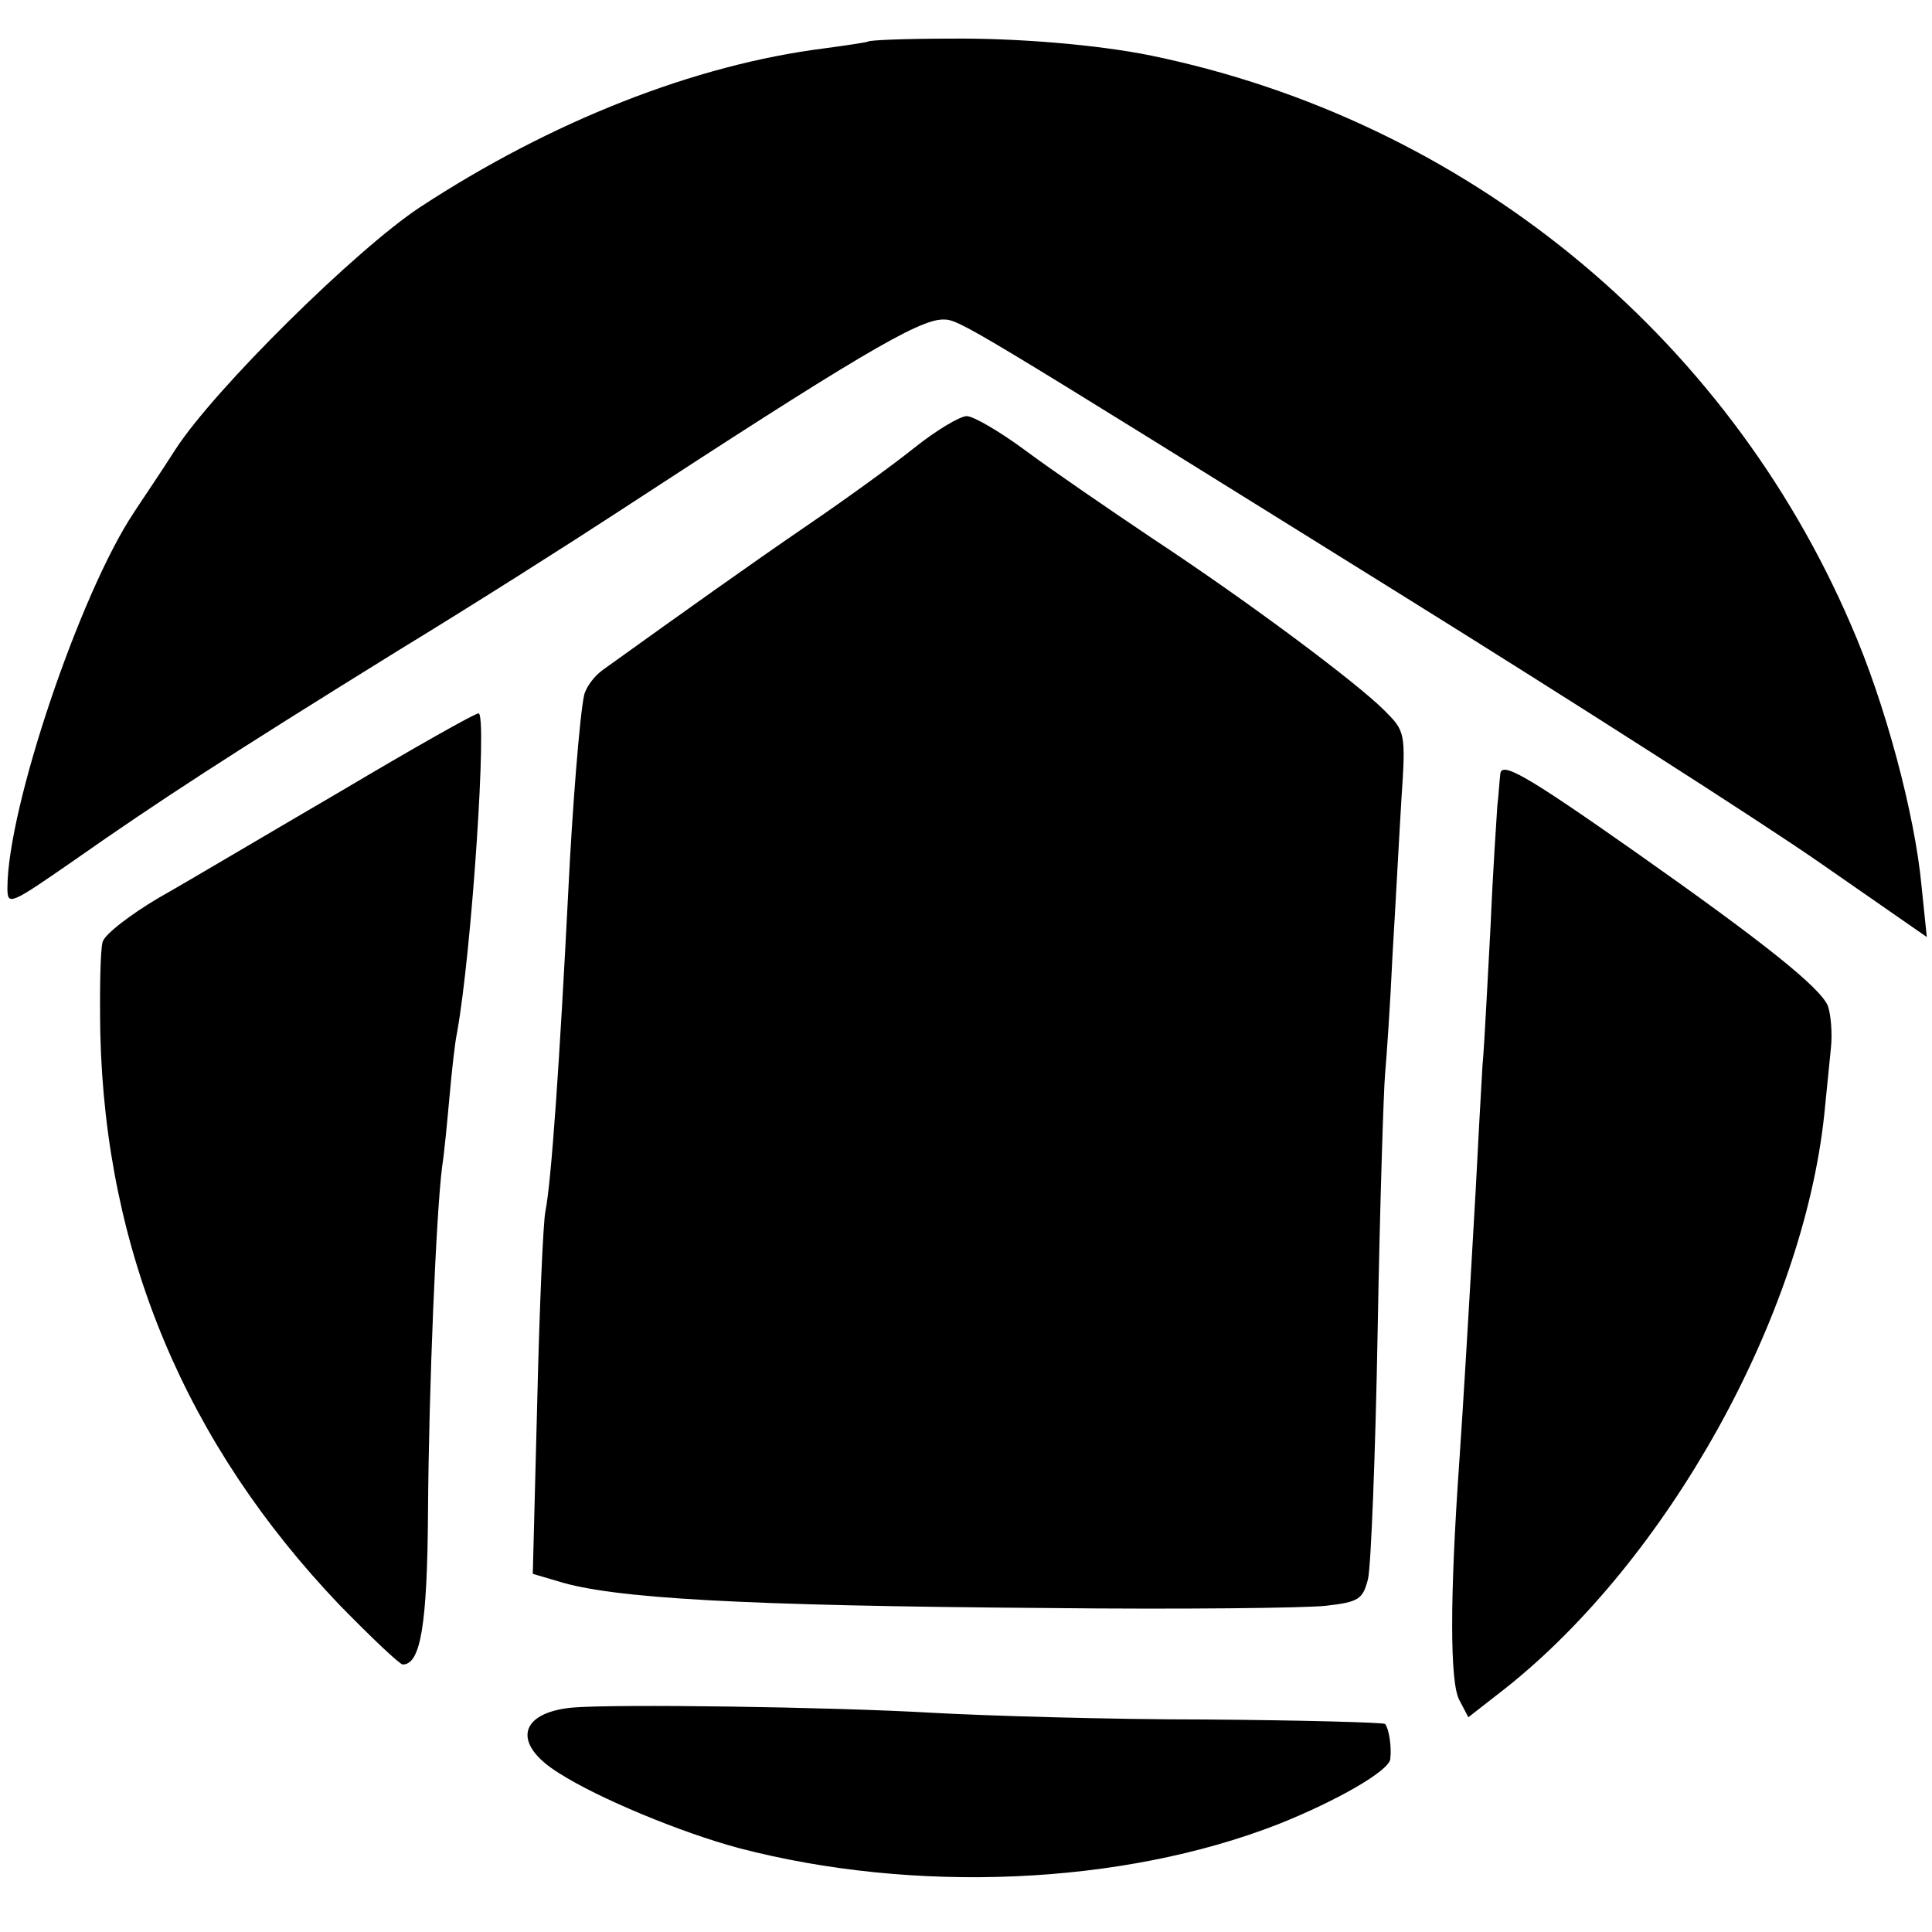
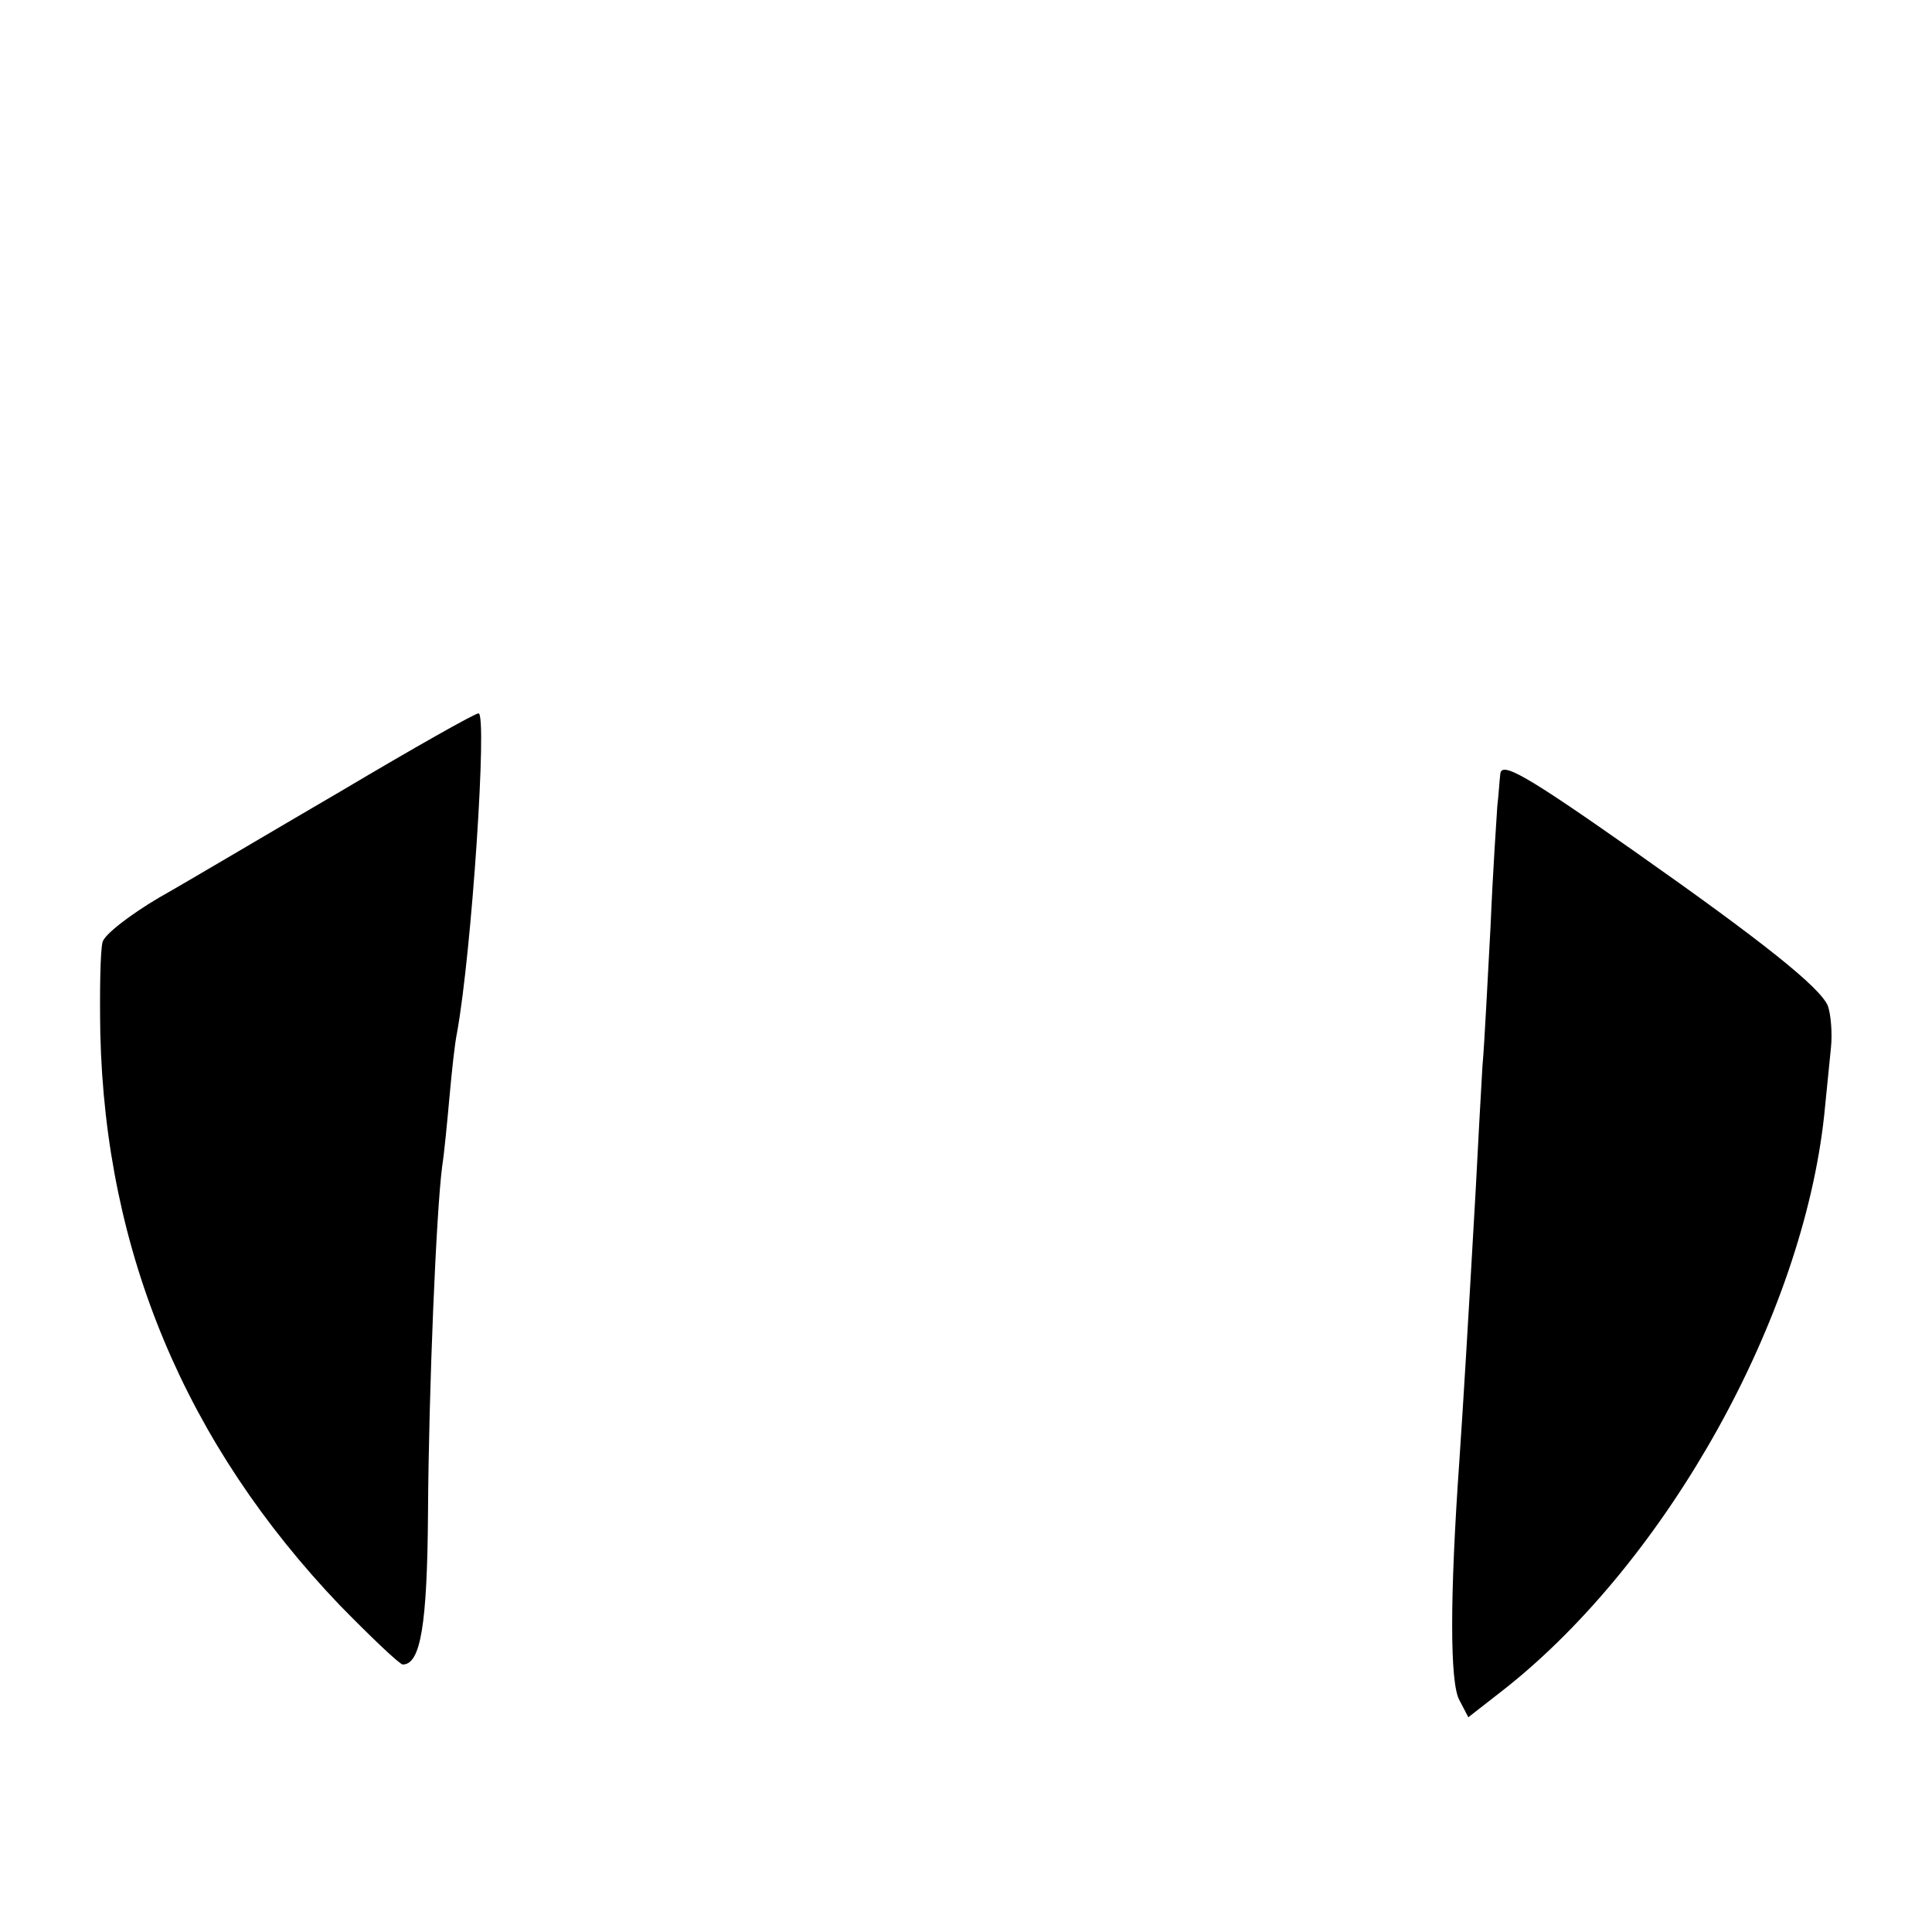
<svg xmlns="http://www.w3.org/2000/svg" version="1.0" width="260pt" height="260pt" viewBox="0 0 260 260" preserveAspectRatio="xMidYMid meet">
  <g transform="translate(0,260) scale(0.1,-0.1)" fill="#000000" stroke="none">
-     <path d="M1168 2544 c-2 -1 -28 -5 -58 -9 -175 -22 -368 -98 -545 -214 -85 -56 -276 -244 -329 -326 -21 -33 -47 -71 -56 -85 -72 -108 -170 -397 -170 -505 0 -24 3 -23 88 36 117 82 211 143 437 283 105 64 237 148 295 186 320 209 406 260 439 260 22 0 25 -2 613 -368 233 -145 488 -308 567 -363 l144 -100 -7 68 c-9 97 -49 247 -95 352 -169 393 -520 679 -941 766 -73 15 -183 24 -272 23 -59 0 -109 -2 -110 -4z" />
-     <path d="M1230 1997 c-30 -24 -95 -71 -145 -105 -76 -52 -163 -114 -273 -193 -13 -9 -24 -25 -26 -35 -6 -28 -16 -156 -21 -259 -12 -236 -23 -395 -31 -435 -3 -14 -8 -129 -11 -256 l-6 -232 34 -10 c73 -23 246 -33 659 -36 179 -2 347 0 374 3 45 5 50 9 57 36 4 17 10 167 13 335 3 168 8 323 10 345 2 22 7 94 10 160 4 66 9 161 12 210 6 89 5 91 -23 119 -37 37 -181 145 -313 232 -58 39 -134 91 -169 117 -35 26 -71 47 -80 47 -9 0 -41 -19 -71 -43z" />
    <path d="M460 1536 c-96 -56 -207 -122 -246 -144 -39 -23 -74 -50 -76 -60 -3 -11 -4 -66 -3 -123 7 -295 115 -552 322 -769 43 -44 81 -80 85 -80 24 0 33 53 34 205 1 165 11 403 19 465 3 19 7 62 10 95 3 33 7 71 10 85 20 110 41 430 29 430 -5 0 -88 -47 -184 -104z" />
    <path d="M2019 1558 c-1 -7 -2 -26 -4 -43 -1 -16 -6 -88 -9 -160 -4 -71 -8 -157 -11 -190 -2 -33 -6 -107 -9 -165 -10 -176 -17 -292 -22 -365 -13 -184 -13 -300 0 -323 l12 -23 50 39 c218 173 400 499 429 772 3 30 7 71 9 90 2 19 0 44 -4 56 -10 25 -88 87 -260 208 -148 104 -180 122 -181 104z" />
-     <path d="M770 302 c-72 -7 -81 -49 -18 -88 53 -34 164 -80 242 -101 237 -62 516 -50 726 32 78 31 150 72 151 88 2 17 -2 41 -7 47 -3 2 -111 5 -242 6 -130 0 -295 5 -367 9 -138 8 -427 12 -485 7z" />
  </g>
</svg>